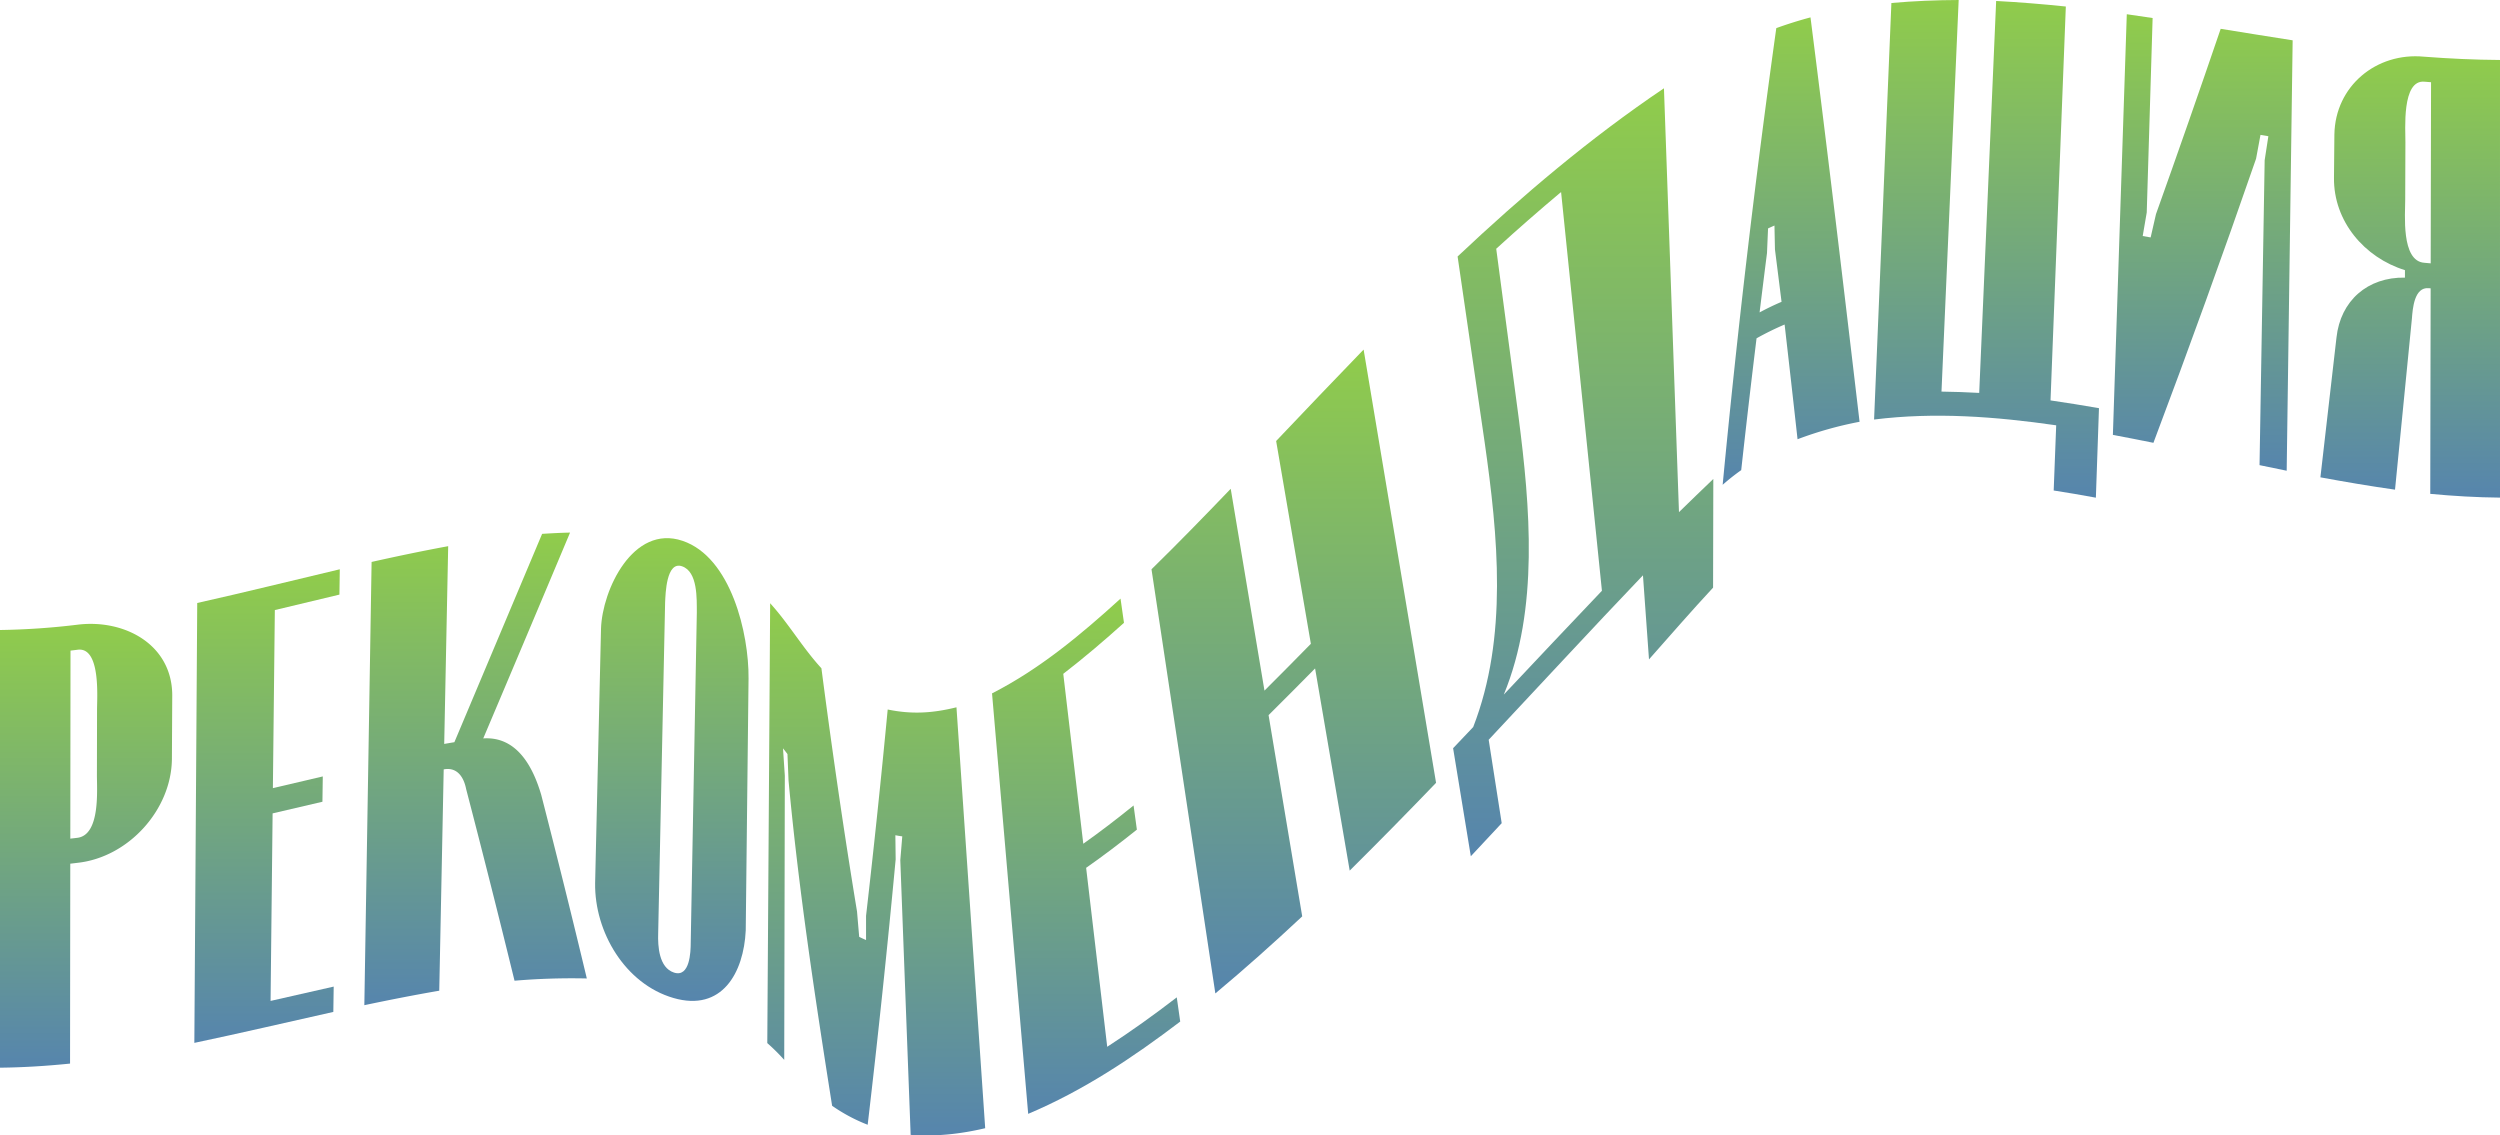
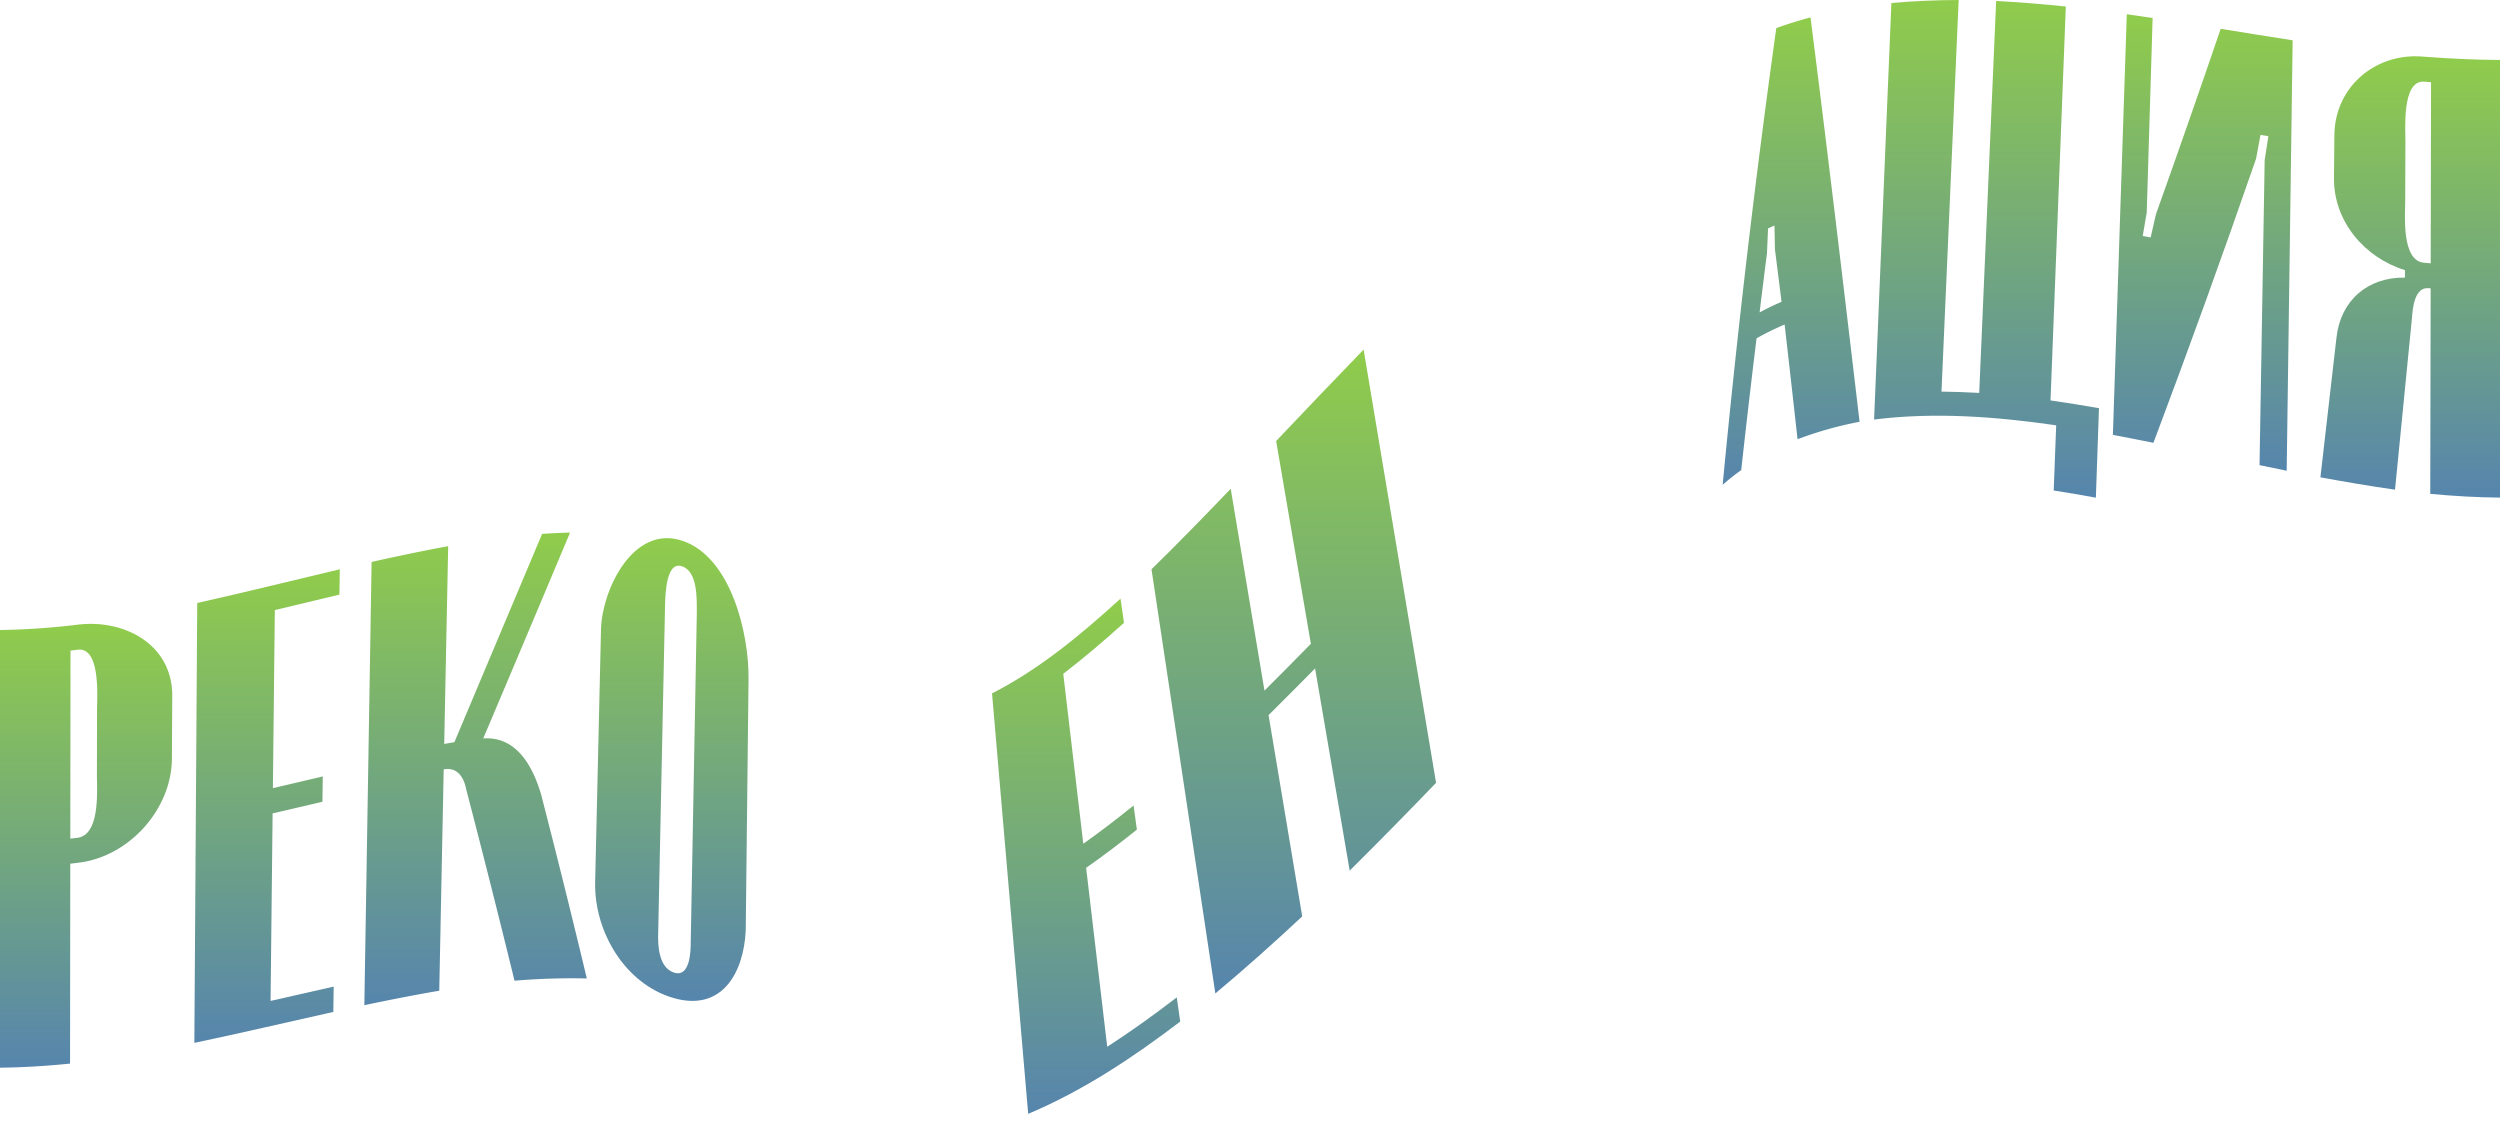
<svg xmlns="http://www.w3.org/2000/svg" xmlns:xlink="http://www.w3.org/1999/xlink" viewBox="0 0 2898.39 1316.41">
  <defs>
    <style>.cls-1{fill:url(#Безымянный_градиент_370);}.cls-2{fill:url(#Безымянный_градиент_370-2);}.cls-3{fill:url(#Безымянный_градиент_370-3);}.cls-4{fill:url(#Безымянный_градиент_370-4);}.cls-5{fill:url(#Безымянный_градиент_370-5);}.cls-6{fill:url(#Безымянный_градиент_370-6);}.cls-7{fill:url(#Безымянный_градиент_370-7);}.cls-8{fill:url(#Безымянный_градиент_370-8);}.cls-9{fill:url(#Безымянный_градиент_370-9);}.cls-10{fill:url(#Безымянный_градиент_370-10);}.cls-11{fill:url(#Безымянный_градиент_370-11);}.cls-12{fill:url(#Безымянный_градиент_370-12);}</style>
    <linearGradient id="Безымянный_градиент_370" x1="99.86" y1="723.3" x2="99.86" y2="1237.81" gradientUnits="userSpaceOnUse">
      <stop offset="0" stop-color="#90cc4b" />
      <stop offset="1" stop-color="#5685ad" />
    </linearGradient>
    <linearGradient id="Безымянный_градиент_370-2" x1="309.62" y1="659.99" x2="309.62" y2="1209.06" xlink:href="#Безымянный_градиент_370" />
    <linearGradient id="Безымянный_градиент_370-3" x1="551.37" y1="617.46" x2="551.37" y2="1165.34" xlink:href="#Безымянный_градиент_370" />
    <linearGradient id="Безымянный_градиент_370-4" x1="778.89" y1="623.91" x2="778.89" y2="1160.41" xlink:href="#Безымянный_градиент_370" />
    <linearGradient id="Безымянный_градиент_370-5" x1="1015.88" y1="699.32" x2="1015.88" y2="1316.41" xlink:href="#Безымянный_градиент_370" />
    <linearGradient id="Безымянный_градиент_370-6" x1="1259.1" y1="694.01" x2="1259.1" y2="1291.4" xlink:href="#Безымянный_градиент_370" />
    <linearGradient id="Безымянный_градиент_370-7" x1="1499.94" y1="405.25" x2="1499.94" y2="1151.71" xlink:href="#Безымянный_градиент_370" />
    <linearGradient id="Безымянный_градиент_370-8" x1="1835.5" y1="102.38" x2="1835.5" y2="992.7" xlink:href="#Безымянный_градиент_370" />
    <linearGradient id="Безымянный_градиент_370-9" x1="2076.55" y1="20.16" x2="2076.55" y2="562.05" xlink:href="#Безымянный_градиент_370" />
    <linearGradient id="Безымянный_градиент_370-10" x1="2303.09" y1="0" x2="2303.09" y2="576.96" xlink:href="#Безымянный_градиент_370" />
    <linearGradient id="Безымянный_градиент_370-11" x1="2553.77" y1="16.46" x2="2553.77" y2="545.69" xlink:href="#Безымянный_градиент_370" />
    <linearGradient id="Безымянный_градиент_370-12" x1="2794.29" y1="65.21" x2="2794.29" y2="576.92" xlink:href="#Безымянный_градиент_370" />
  </defs>
  <g id="Слой_2" data-name="Слой 2">
    <g id="Layer_1" data-name="Layer 1">
      <path class="cls-1" d="M90.23,724.2c54.67-6.62,110.89,23.57,109.45,84.51q-.18,35.34-.37,70.7C199,938.79,148.94,993.9,89.87,1000.32c-3.37.41-5,.61-8.39,1q-.14,115.89-.26,231.76c-27.07,2.75-54,4.47-81.22,4.75V730.4A837.66,837.66,0,0,0,90.23,724.2Zm22.28,98.69c-.11-13.09,4.72-74-23.09-69.53-3.08.39-4.61.57-7.68.93q-.1,109-.23,218c3-.34,4.57-.52,7.63-.89,27.9-2.79,23-57.38,23.23-74.31Q112.45,860,112.51,822.89Z" />
      <path class="cls-2" d="M393.94,660q-.21,14.68-.43,29.37-37.47,8.85-74.88,17.91-1.14,103.22-2.26,206.44,28.92-6.8,57.85-13.56-.2,14.67-.41,29.35-28.89,6.69-57.76,13.49l-2.37,217.42q36.58-8.36,73.19-16.61-.22,14.68-.43,29.37c-53.71,12-107.28,24.56-161.13,35.89q1.66-255,3.34-510C283.9,686.72,338.84,673.05,393.94,660Z" />
      <path class="cls-3" d="M596.52,1137q-27.19-111.26-56.07-222.11C537.69,900.81,529.92,889,514.4,892q-2.56,128.28-5.15,256.58c-29.07,5-58,10.71-86.85,16.78q4.22-256.93,8.42-513.87c29.5-6.6,59.06-12.8,88.79-18.28Q517.3,747.84,515,862.48c4.73-.82,7.09-1.23,11.79-2q50.88-120.76,101.72-241.55c10.8-.66,21.58-1.27,32.39-1.46q-50.13,119.4-100.64,238.62c39.15-2.64,57.77,33.24,67.22,65.45q27.35,106.2,52.86,212.85A784.31,784.31,0,0,0,596.52,1137Z" />
      <path class="cls-4" d="M696.79,728.93c1.32-44.81,37.1-121.35,94.54-101.92,56.26,19,77,107.72,76.5,159.55q-1.62,146.09-3.26,292.15c-2.31,49.14-27.55,94.63-83.77,78.32s-91.67-76.75-90.84-133.21Q693.38,876.39,696.79,728.93Zm66.28,353c-.51,15.07.83,39.93,18.32,45.63,18.47,6,19.39-24.12,19.4-34.35l7.08-382.91c-.1-16,1.23-47.47-17.13-53.78s-19.13,32.23-19.63,41.75Z" />
-       <path class="cls-5" d="M1142.19,1308c-28.88,6.75-56.79,9.84-86.42,7.75q-6-159.24-12-318.48c.92-11,1.38-16.56,2.28-27.62-3.21-.44-4.81-.71-8-1.32q.17,14,.34,28-14.39,154-32.44,307.66a194.69,194.69,0,0,1-41.23-22C945,1156.94,925.87,1031.08,914.2,905q-.63-15.37-1.25-30.76c-2-2.71-3.08-4-5.18-6.65q1.05,15.91,2.12,31.82l-.69,329.36a235.32,235.32,0,0,0-19.64-19.46q1.66-255,3.32-509.95c21.6,23.77,37.63,51.68,59.43,75.4,12.28,94.22,25.86,188.26,41.29,282q1.24,14.7,2.51,29.38c3.16,1.58,4.75,2.32,7.95,3.71q0-14,0-28,13.74-119.52,25.1-239.28c27.91,5.79,52.13,4.28,79.73-2.56Q1125.55,1064,1142.19,1308Z" />
      <path class="cls-6" d="M1299.09,694q2,14,4,28.06c-22.8,20.55-46.07,40.39-70.38,59.14q11.6,98.49,23.2,197c20-14.15,39.29-29,58.31-44.36q1.92,14,3.82,28c-19.19,15.37-38.7,30.17-58.83,44.28q12.21,103.74,24.44,207.47c27.74-17.94,54.47-37.15,80.64-57.3q2,14,4,28.06c-55,41.86-112.41,80.05-176.26,107q-21-243.74-41.92-487.48C1205.52,775.62,1253.23,735.75,1299.09,694Z" />
      <path class="cls-7" d="M1426.84,566.67q19.58,117,39.13,234,27.06-27,53.79-54.28L1479.5,511.28q50.46-53.25,101.41-106,42,251.15,84,502.29-49.47,51.48-100.13,101.79-20.05-117.21-40.13-234.42-26.81,27.24-53.93,54.15,19.51,116.66,39,233.31c-32.8,30.67-66.23,60.58-100.71,89.34L1335,660C1366.19,629.46,1396.64,598.19,1426.84,566.67Z" />
-       <path class="cls-8" d="M1705.2,992.7q-10.26-62.64-20.54-125.26,11.67-12.26,23.3-24.53c40.51-104.09,28.67-222,13.32-329.89q-15.71-107.83-31.4-215.66c75.07-70.7,153.63-137.29,239.23-195q8.72,245.7,17.42,491.4c13.17-12.93,26.5-25.69,39.81-38.47l-.27,126c-25.29,27.23-49.65,55.37-74.3,83.18l-7-97.46c-60.19,63-119.21,127.12-178.86,190.64L1741,954.36Q1723.17,973.59,1705.2,992.7Zm152-307.84q-23.67-231.12-47.35-462.24-38.3,32.1-75.2,65.77,13,97.51,25.91,195.05c13.37,103.84,23.81,222.49-17.12,321.83C1781.34,765.07,1819.12,724.8,1857.25,684.86Z" />
      <path class="cls-9" d="M2059.36,32.6q19.54-7.07,39.65-12.44c19.91,156.17,38.49,312.49,56.89,468.84A430.38,430.38,0,0,0,2084,509.23q-7.38-66.53-15-133a339.35,339.35,0,0,0-32.54,16q-9.35,76.37-17.77,152.82a251.09,251.09,0,0,0-21.52,17Q2022.48,296.67,2059.36,32.6Zm-10.78,260.8q-4.38,34.39-8.59,68.8c8.26-4.45,16.83-8.59,25.46-12.28q-3.79-30.39-7.65-60.76c-.22-11.07-.34-16.61-.57-27.68-3,1.3-4.47,2-7.43,3.34Q2049.18,279.12,2048.58,293.4Z" />
      <path class="cls-10" d="M2192.8,3.47c26-2.3,51.92-3.37,78-3.47l-19.92,454c14.6.19,29.15.71,43.73,1.52L2314.25,1.13c27,1.42,53.89,3.63,80.78,6.42q-8.88,228.33-17.75,456.66,28.16,4.11,56.17,9-1.8,51.9-3.59,103.78-24.37-4.53-48.9-8.33,1.44-37.78,2.9-75.58c-70.16-10.08-140.53-15.51-211.13-6.7Z" />
      <path class="cls-11" d="M2658,46.74q-3.47,249.46-6.92,499-15.75-3.18-31.47-6.48l5.94-353.51q2.14-13.9,4.28-27.81l-9.12-1.56L2615.59,184q-57.26,165.51-119,329.38-23.46-4.77-47-9.18,8.05-243.84,16.12-487.7,15,2.13,29.95,4.4l-6.82,225.41c-1.87,10.94-2.8,16.4-4.68,27.33l9.21,1.62,6.2-27.07q38.26-107.11,75-214.78C2602.32,37.89,2630.12,42.41,2658,46.74Z" />
      <path class="cls-12" d="M2898.39,576.92c-27.08-.25-53.9-1.83-80.85-4.36l.45-238.27-2.23-.2c-16.74-1.48-18.6,23.54-19.48,35q-9.66,99.32-19.6,198.61c-28.95-4.1-57.75-9-86.5-14.31q9.45-81,18.63-162c4.62-42.82,36.19-70.33,79.38-69.52,0-3.46,0-5.2,0-8.67-47.06-14.56-82.82-56.69-82.28-107l.47-50.24c.92-56.19,48.71-95.59,104-90.23,29.3,2.24,58.56,3.62,88,3.81Zm-87.77-272.27c3,.28,4.46.41,7.43.67q.19-105,.4-210c-2.94-.22-4.41-.34-7.35-.58-27-2.92-22.18,56.33-22.37,70.28q-.12,33.25-.23,66.51C2788.6,247.42,2783.39,302.71,2810.62,304.65Z" />
    </g>
  </g>
</svg>